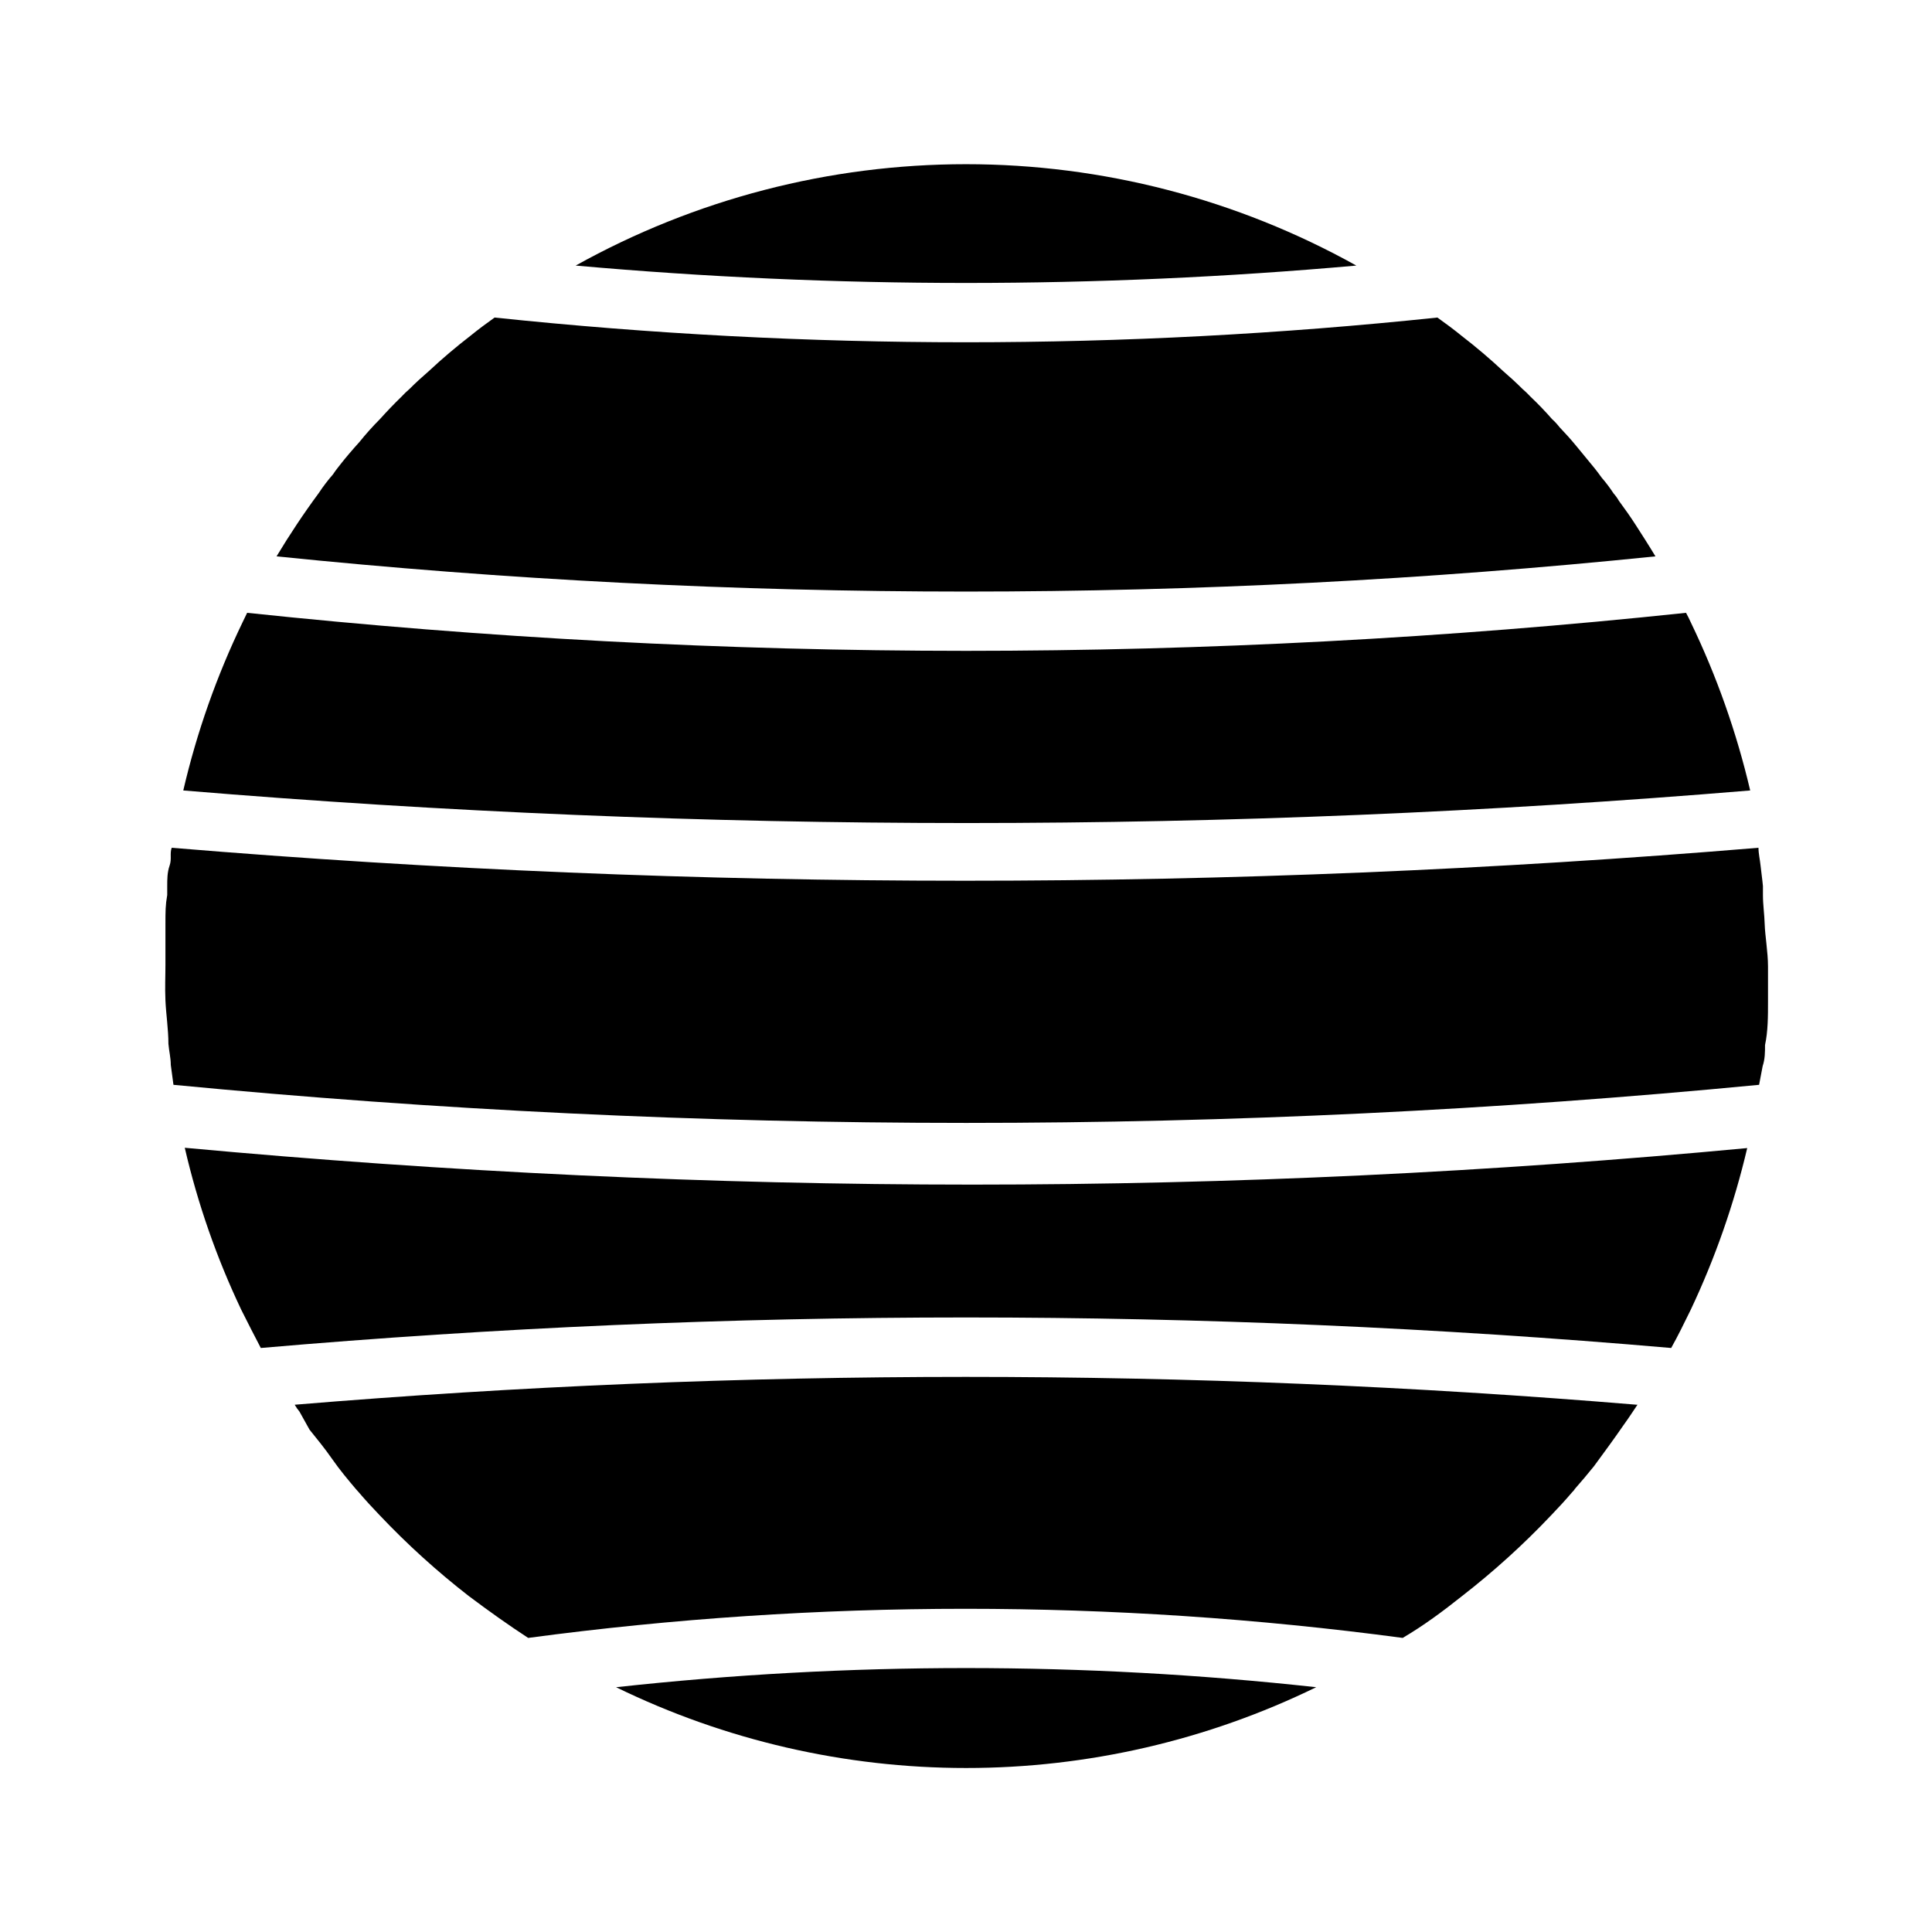
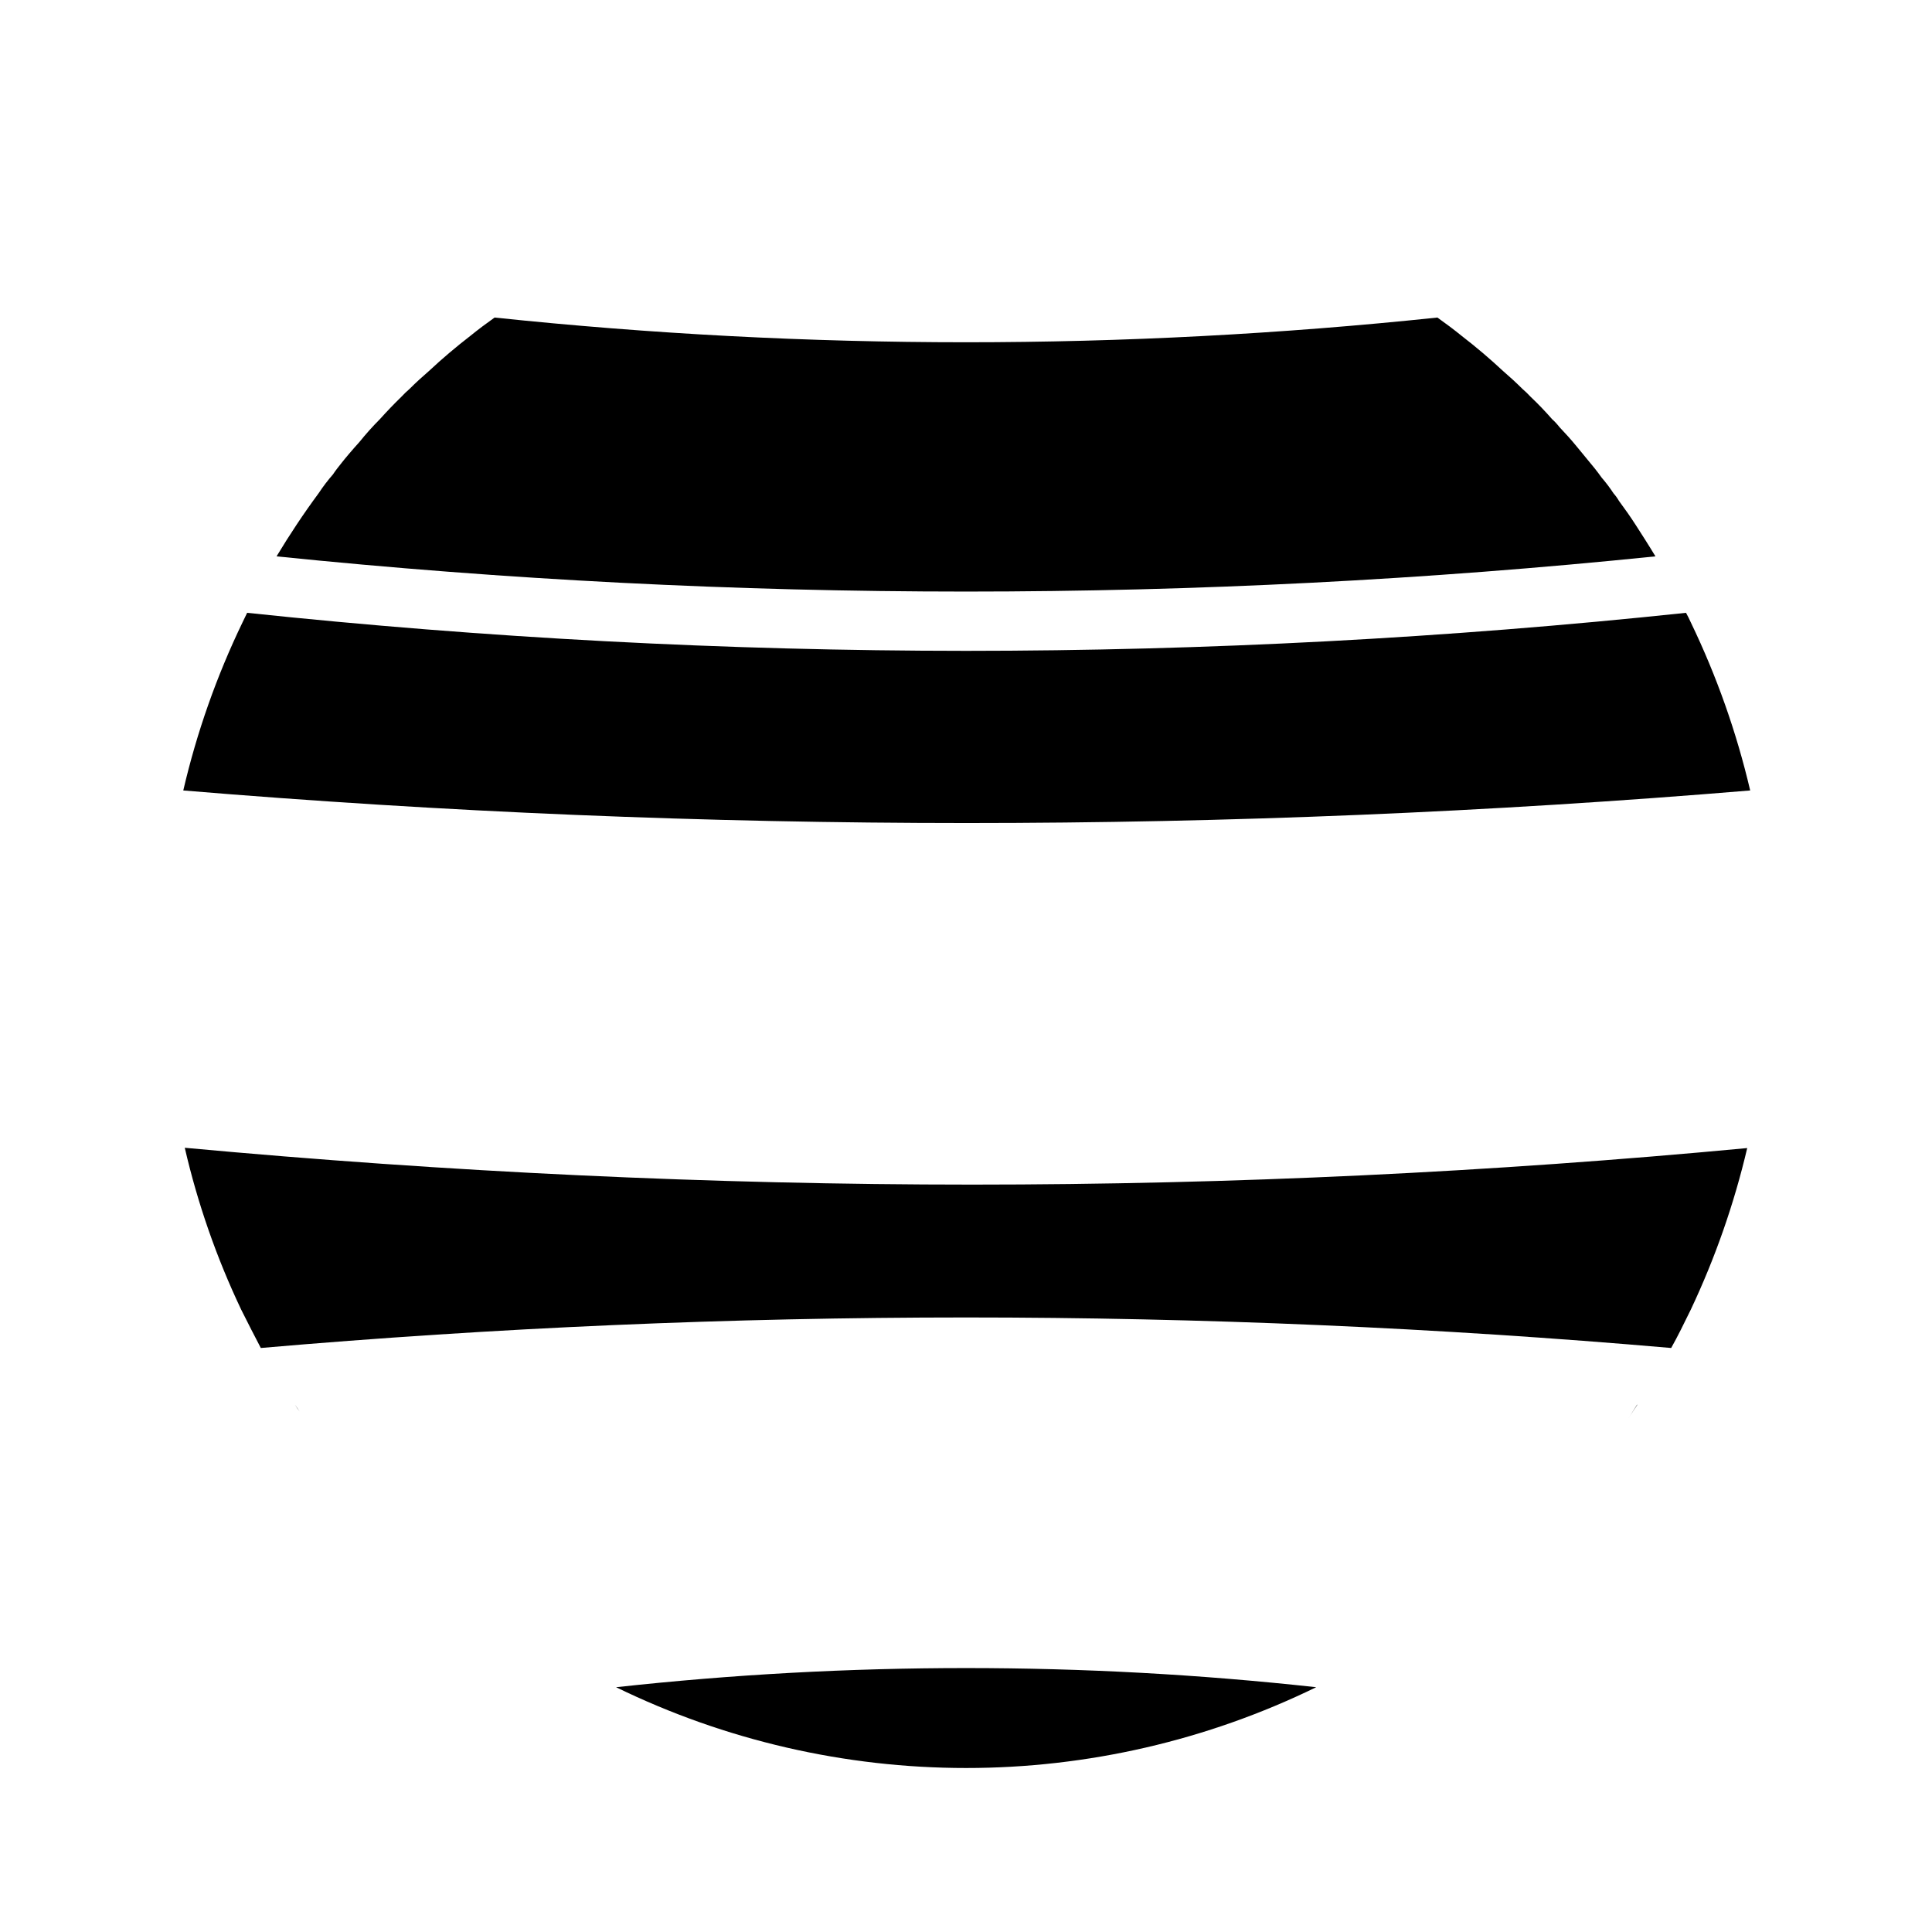
<svg xmlns="http://www.w3.org/2000/svg" fill="#000000" width="800px" height="800px" version="1.1" viewBox="144 144 512 512">
  <g>
-     <path d="m296.56 214.38c31.629-17.617 67.234-26.867 103.44-26.867 36.203 0 71.809 9.25 103.44 26.867-68.824 6.141-138.05 6.141-206.88 0z" />
    <path d="m217.29 291.44c3.465-5.746 7.164-11.336 11.18-16.766 1.145-1.738 2.406-3.394 3.777-4.961 0.707-1.102 1.574-2.125 2.363-3.148 0.789-1.023 2.992-3.621 4.644-5.434l-0.004 0.004c1.703-2.117 3.516-4.141 5.434-6.062 1.836-2.047 3.727-4.016 5.668-5.902 0.695-0.75 1.43-1.457 2.203-2.125 1.652-1.652 3.387-3.227 5.117-4.723 3.543-3.305 7.164-6.375 10.941-9.289 2.125-1.73 4.25-3.305 6.453-4.879l0.004-0.004c83.055 8.738 166.8 8.738 249.86 0 2.203 1.574 4.328 3.148 6.453 4.879 3.777 2.914 7.398 5.984 10.941 9.289 1.73 1.496 3.465 3.07 5.117 4.723l0.004 0.004c0.773 0.668 1.508 1.375 2.203 2.125 1.996 1.891 3.883 3.856 5.668 5.902 0.719 0.648 1.379 1.359 1.969 2.125 1.574 1.652 3.07 3.305 4.488 5.039l2.914 3.543c1.34 1.574 2.598 3.148 3.777 4.801 1.141 1.32 2.195 2.711 3.148 4.172 0.539 0.605 1.016 1.266 1.418 1.969 1.574 2.125 3.07 4.25 4.488 6.453s3.543 5.512 5.195 8.266h-0.004c-121.49 12.441-243.93 12.441-365.42 0z" />
    <path d="m192.57 353.48c3.582-15.414 8.863-30.387 15.746-44.637l1.18-2.441c63.281 6.695 126.87 10.059 190.5 10.078 63.738-0.008 127.43-3.371 190.82-10.078 0.473 0.867 0.867 1.652 1.258 2.519 6.863 14.234 12.141 29.176 15.746 44.559-138.18 11.512-277.07 11.512-415.25 0z" />
    <path d="m492.81 591.13c-28.895 14.09-60.621 21.41-92.77 21.41-32.148 0-63.875-7.32-92.773-21.41 61.664-6.769 123.88-6.769 185.54 0z" />
-     <path d="m577.91 516.27c-1.18 1.812-2.363 3.621-3.621 5.352-2.598 3.777-5.273 7.398-7.871 10.941-1.652 2.047-3.305 4.016-5.039 5.984-0.191 0.32-0.43 0.613-0.707 0.863-1.812 2.125-3.621 4.094-5.59 6.141-7.316 7.731-15.211 14.887-23.617 21.414-5.039 4.016-10.234 7.871-15.742 11.098-76.91-10.289-154.85-10.289-231.75 0-5.195-3.387-10.391-7.086-15.742-11.098-8.406-6.527-16.301-13.684-23.617-21.414-1.891-1.969-3.777-4.016-5.59-6.141l-0.707-0.789c-2.125-2.519-4.25-5.039-6.219-7.871s-4.094-5.434-6.062-7.871l-2.676-4.801c-0.465-0.57-0.887-1.176-1.262-1.809 118.35-9.84 237.31-9.84 355.66 0z" />
    <path d="m607.03 448.25c-3.469 14.762-8.48 29.113-14.957 42.824-1.812 3.699-3.465 7.086-5.195 10.156-124.35-10.785-249.41-10.785-373.76 0-1.625-3.098-3.359-6.481-5.195-10.156-6.523-13.719-11.539-28.102-14.957-42.902 69.824 6.453 139.57 9.762 208.69 9.762 69.117 0 137.76-3.309 205.38-9.684z" />
-     <path d="m612.54 400v9.445c0 3.856 0 7.871-0.789 11.492 0 1.891 0 3.699-0.629 5.59l-0.945 4.961c-139.75 13.461-280.46 13.461-420.21 0l-0.707-5.273c0-1.891-0.473-3.699-0.629-5.59 0-3.777-0.629-7.871-0.789-11.492-0.156-3.621 0-6.297 0-9.445v-10.629c0-3.543 0-5.195 0.473-7.871v-2.363c0-1.812 0-3.621 0.629-5.434 0.629-1.812 0-3.148 0.551-4.723 139.93 11.648 280.59 11.648 420.52 0 0 1.574 0.395 3.148 0.551 4.723s0.473 3.621 0.629 5.434v2.363c0 2.598 0.395 5.117 0.473 7.871 0.082 2.754 0.867 7.398 0.867 10.941z" />
    <path d="m222.17 516.27c0.375 0.633 0.797 1.238 1.262 1.809zm355.66 0c-1.102 1.812-2.281 3.621-3.543 5.352 1.258-1.73 2.441-3.543 3.621-5.352z" />
  </g>
</svg>